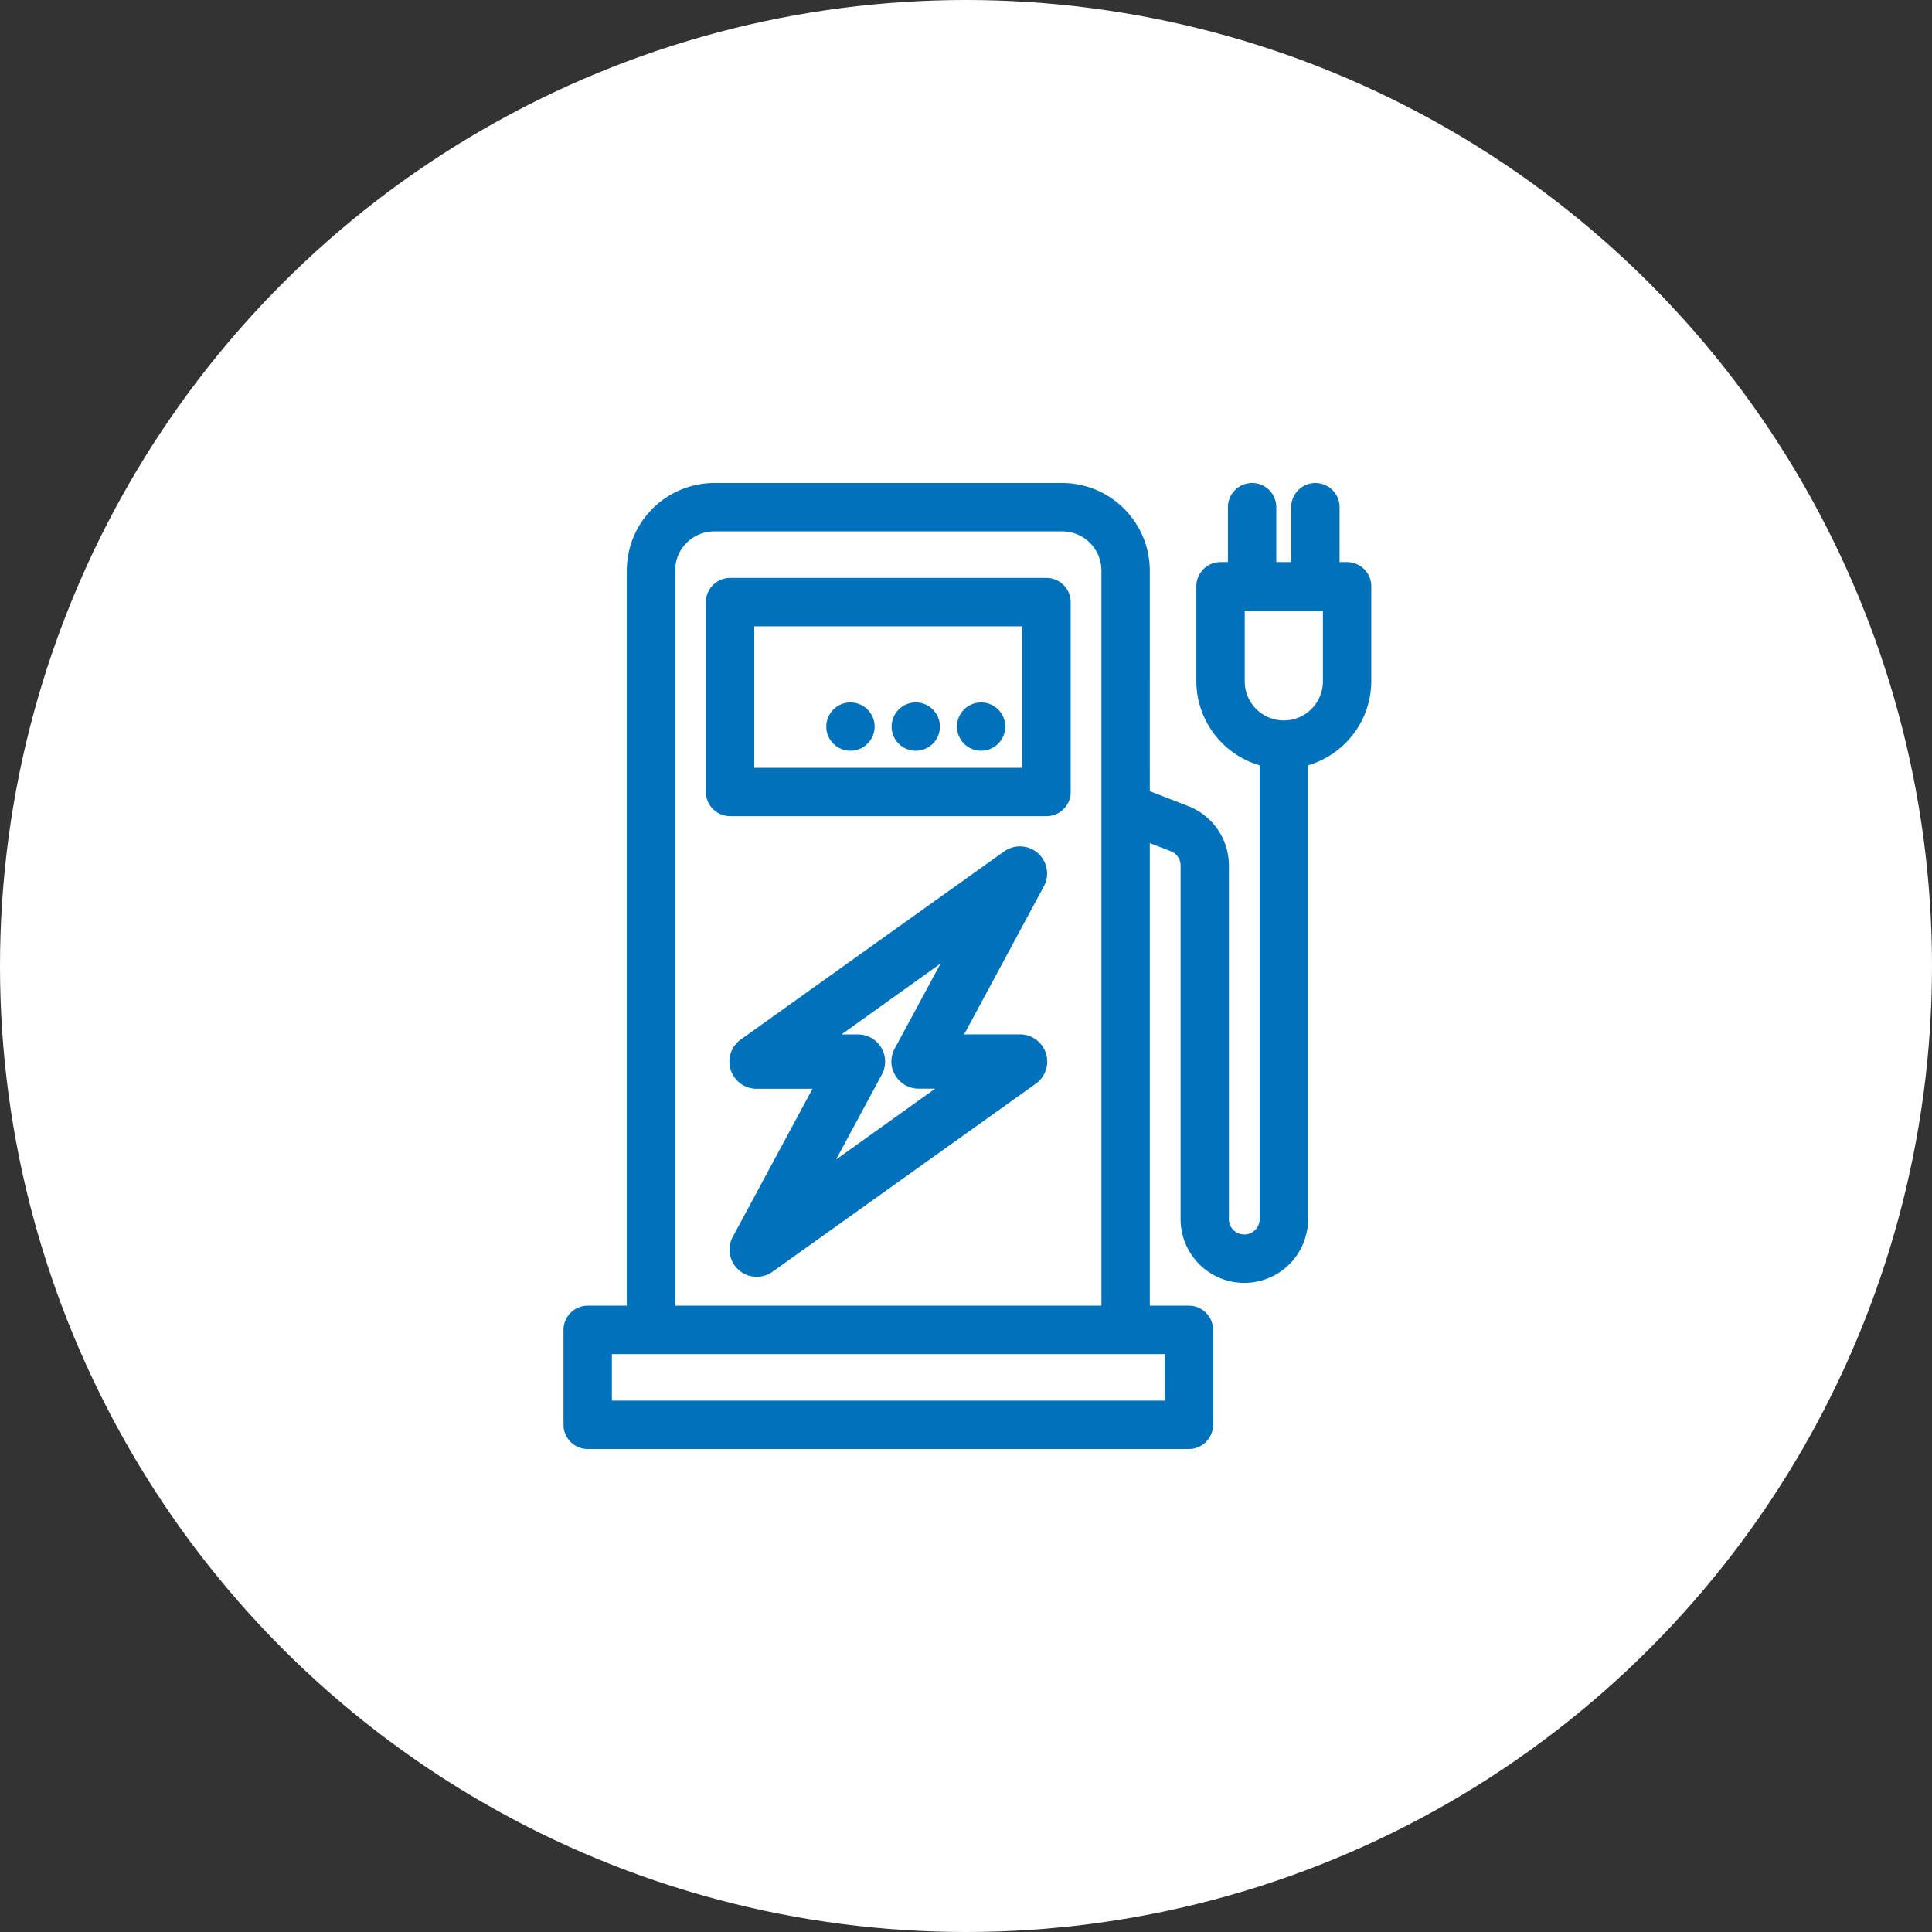
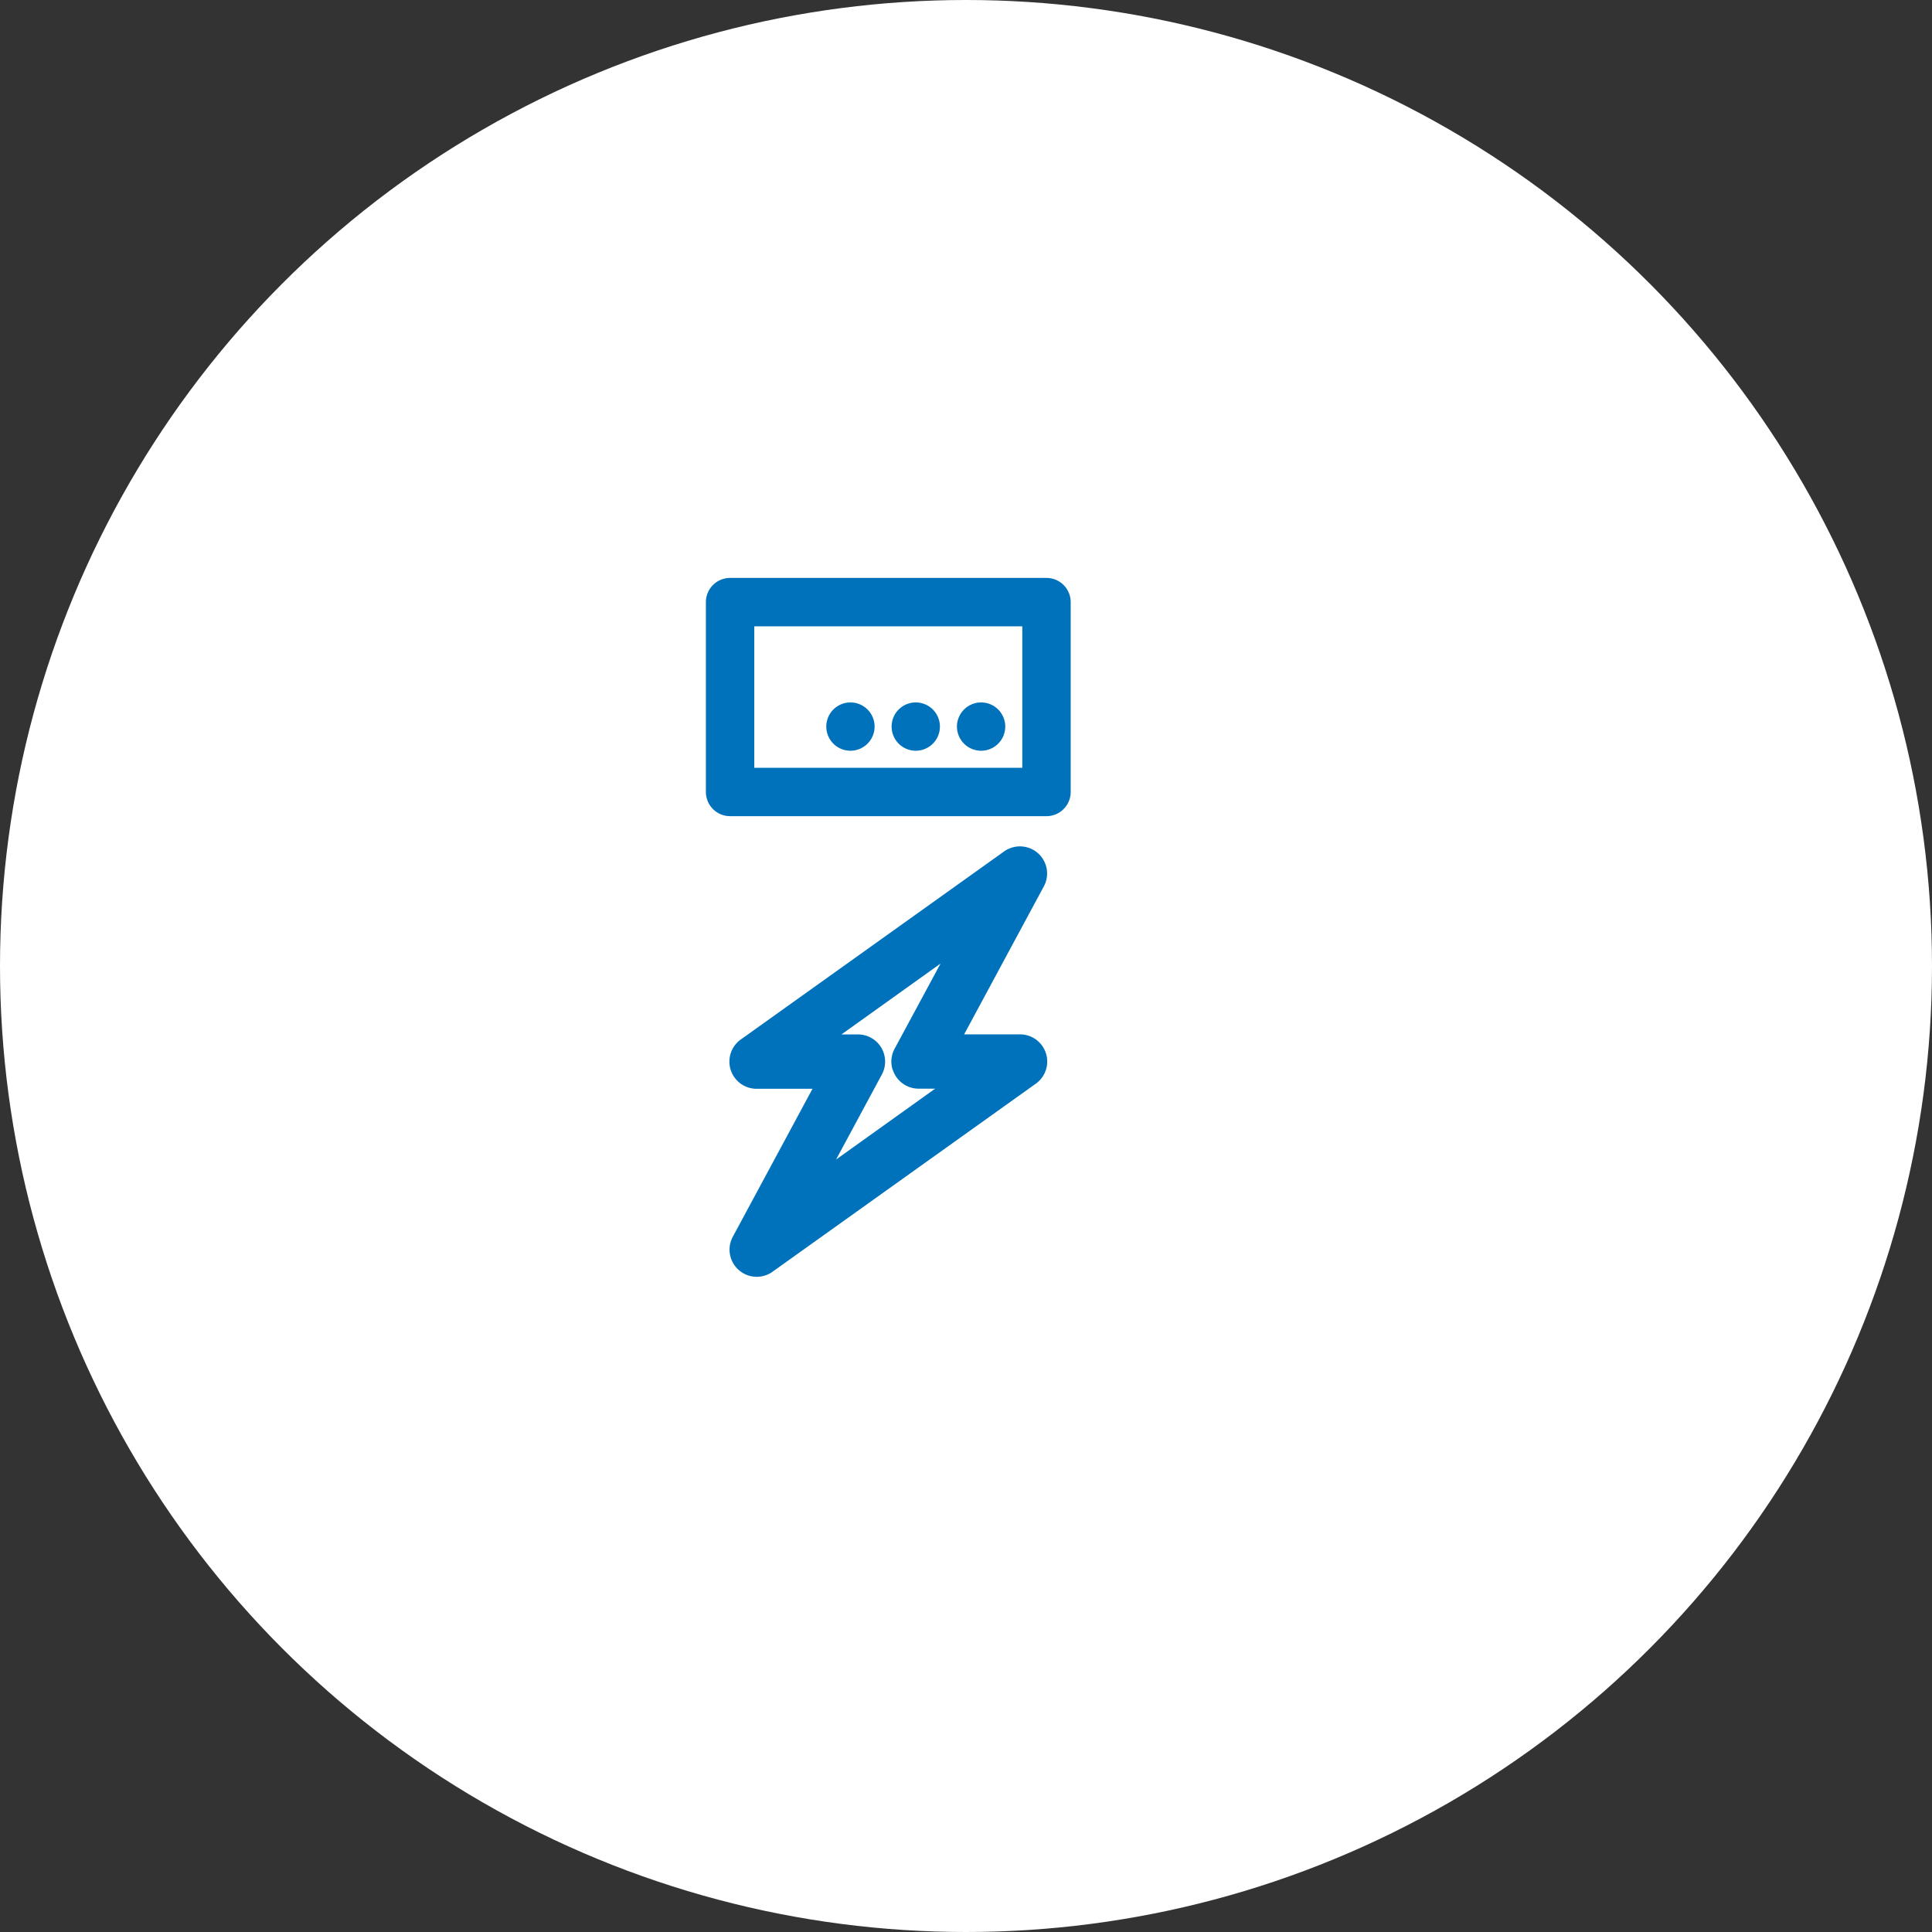
<svg xmlns="http://www.w3.org/2000/svg" width="90" height="90" viewBox="0 0 90 90">
  <rect x="0" y="0" width="90" height="90" fill="#333333" stroke="none" />
  <defs>
    <clipPath id="clip-path">
      <rect id="Rectangle_4878" data-name="Rectangle 4878" width="37.63" height="45" fill="#0072BC" />
    </clipPath>
  </defs>
  <g id="Groupe_6111" data-name="Groupe 6111" transform="translate(-1611 -1881)">
    <circle id="Ellipse_396" data-name="Ellipse 396" cx="45" cy="45" r="45" transform="translate(1611 1881)" fill="#fff" />
    <g id="Groupe_6100" data-name="Groupe 6100" transform="translate(1637.25 1903.5)">
      <g id="Groupe_6099" data-name="Groupe 6099" clip-path="url(#clip-path)">
        <path id="Tracé_21640" data-name="Tracé 21640" d="M57.65,27.856H42.91a1.128,1.128,0,0,0-1.127,1.127v8.844a1.128,1.128,0,0,0,1.127,1.127H57.65a1.128,1.128,0,0,0,1.127-1.127V28.983a1.128,1.128,0,0,0-1.127-1.127M56.523,36.7H44.037V30.11H56.523Z" transform="translate(-35.15 -23.434)" fill="#0072BC" />
        <path id="Tracé_21641" data-name="Tracé 21641" d="M63.448,107.529a1.257,1.257,0,0,0-.612-.751,1.274,1.274,0,0,0-1.337.085L49.238,115.62a1.266,1.266,0,0,0,.735,2.3h2.6l-3.712,6.892a1.266,1.266,0,0,0,1.85,1.631l12.261-8.758a1.266,1.266,0,0,0-.735-2.3h-2.6l3.712-6.892a1.258,1.258,0,0,0,.1-.964m-7.142,9.486a1.266,1.266,0,0,0,1.212.9h.767l-4.614,3.3,2.133-3.962a1.266,1.266,0,0,0-1.114-1.866h-.767l4.614-3.3L56.4,116.051a1.258,1.258,0,0,0-.1.964" transform="translate(-40.974 -89.7)" fill="#0072BC" />
-         <path id="Tracé_21642" data-name="Tracé 21642" d="M36.5,3.685h-.347V1.127a1.127,1.127,0,1,0-2.254,0V3.685h-.694V1.127a1.127,1.127,0,1,0-2.254,0V3.685h-.347A1.128,1.128,0,0,0,29.48,4.812V9.235a4.1,4.1,0,0,0,2.948,3.916V34.292a.715.715,0,1,1-1.431,0V17.818a2.971,2.971,0,0,0-1.837-2.744l-1.848-.716V4.075A4.086,4.086,0,0,0,23.237,0H7.023A4.086,4.086,0,0,0,2.948,4.075V38.324H1.127A1.128,1.128,0,0,0,0,39.451v4.422A1.128,1.128,0,0,0,1.127,45H29.133a1.128,1.128,0,0,0,1.127-1.127V39.451a1.128,1.128,0,0,0-1.127-1.127H27.312V16.775l1,.386a.715.715,0,0,1,.434.657V34.292a2.969,2.969,0,0,0,5.939,0V13.15A4.1,4.1,0,0,0,37.63,9.234V4.812A1.128,1.128,0,0,0,36.5,3.685M35.376,5.939v3.3a1.821,1.821,0,0,1-3.642,0v-3.3ZM5.2,38.324V4.075A1.823,1.823,0,0,1,7.023,2.254H23.237a1.823,1.823,0,0,1,1.821,1.821V38.324Zm22.8,4.422H2.254V40.578H28.006Z" fill="#0072BC" />
        <path id="Tracé_21643" data-name="Tracé 21643" d="M117.709,65.518a1.125,1.125,0,1,1-1.125-1.125,1.125,1.125,0,0,1,1.125,1.125" transform="translate(-97.13 -54.171)" fill="#0072BC" />
        <path id="Tracé_21644" data-name="Tracé 21644" d="M98.536,65.518a1.125,1.125,0,1,1-1.125-1.125,1.125,1.125,0,0,1,1.125,1.125" transform="translate(-81.001 -54.171)" fill="#0072BC" />
        <path id="Tracé_21645" data-name="Tracé 21645" d="M79.363,65.518a1.125,1.125,0,1,1-1.125-1.125,1.125,1.125,0,0,1,1.125,1.125" transform="translate(-64.871 -54.171)" fill="#0072BC" />
      </g>
    </g>
  </g>
</svg>